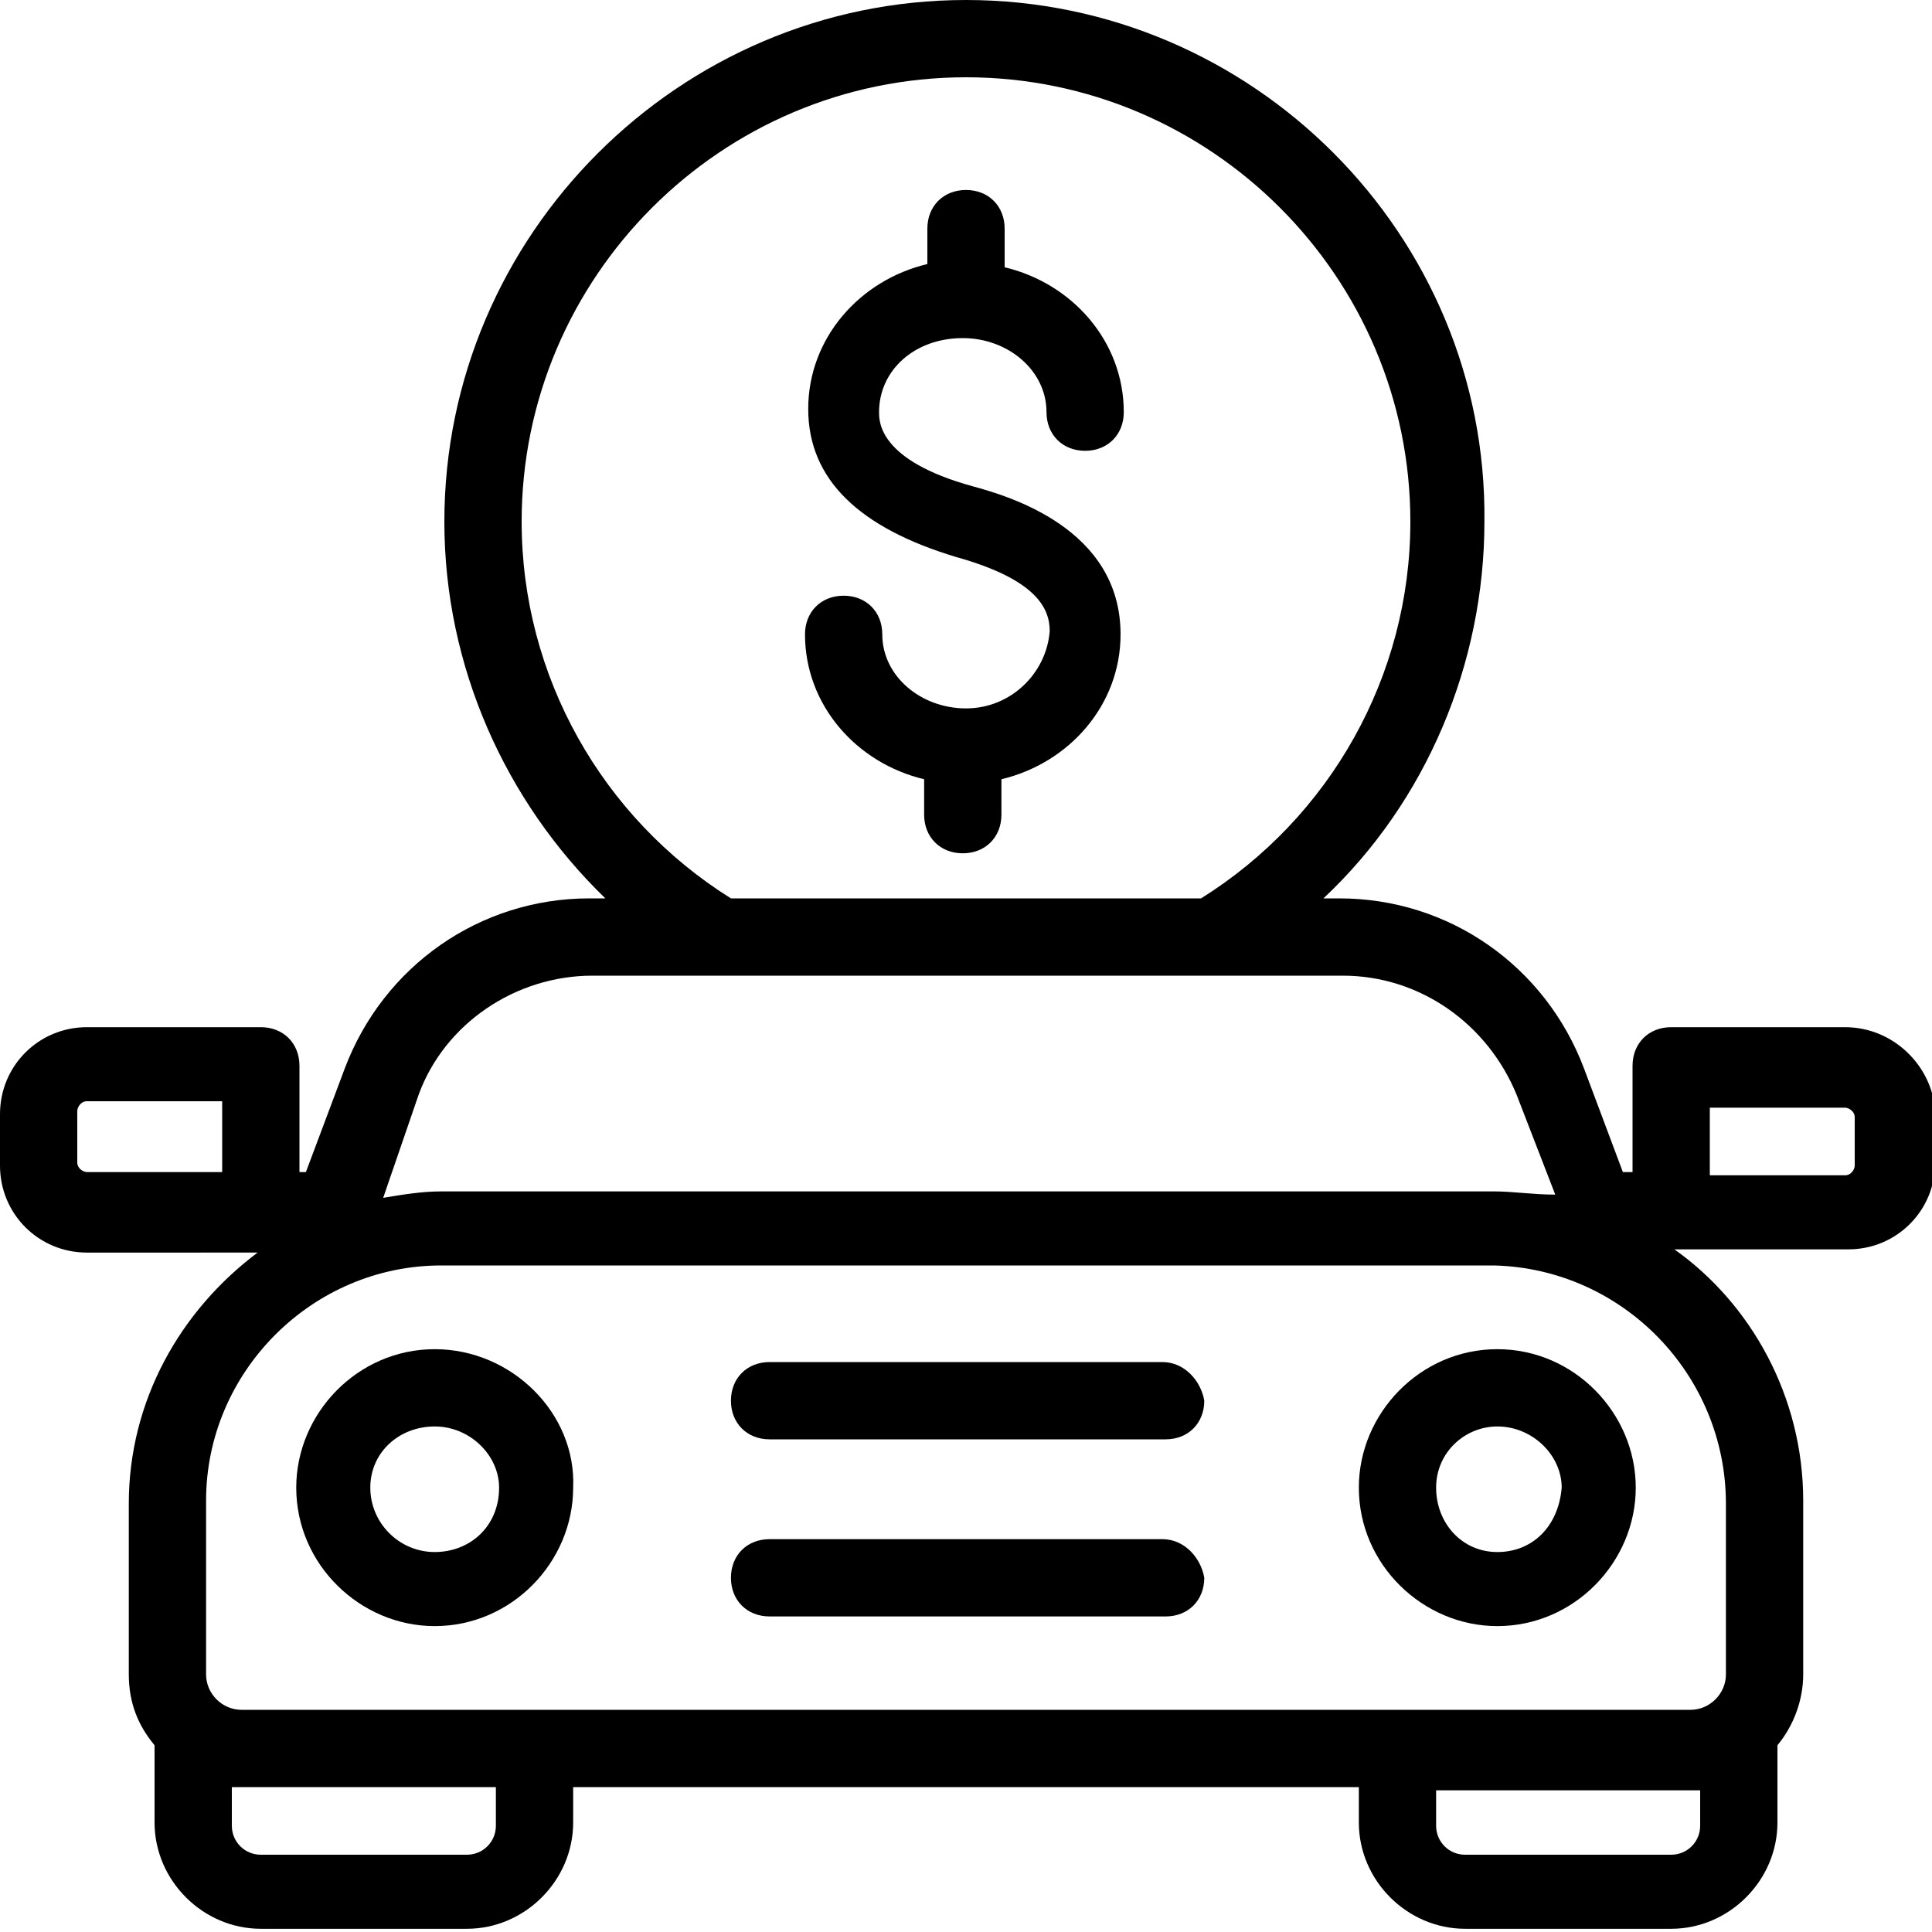
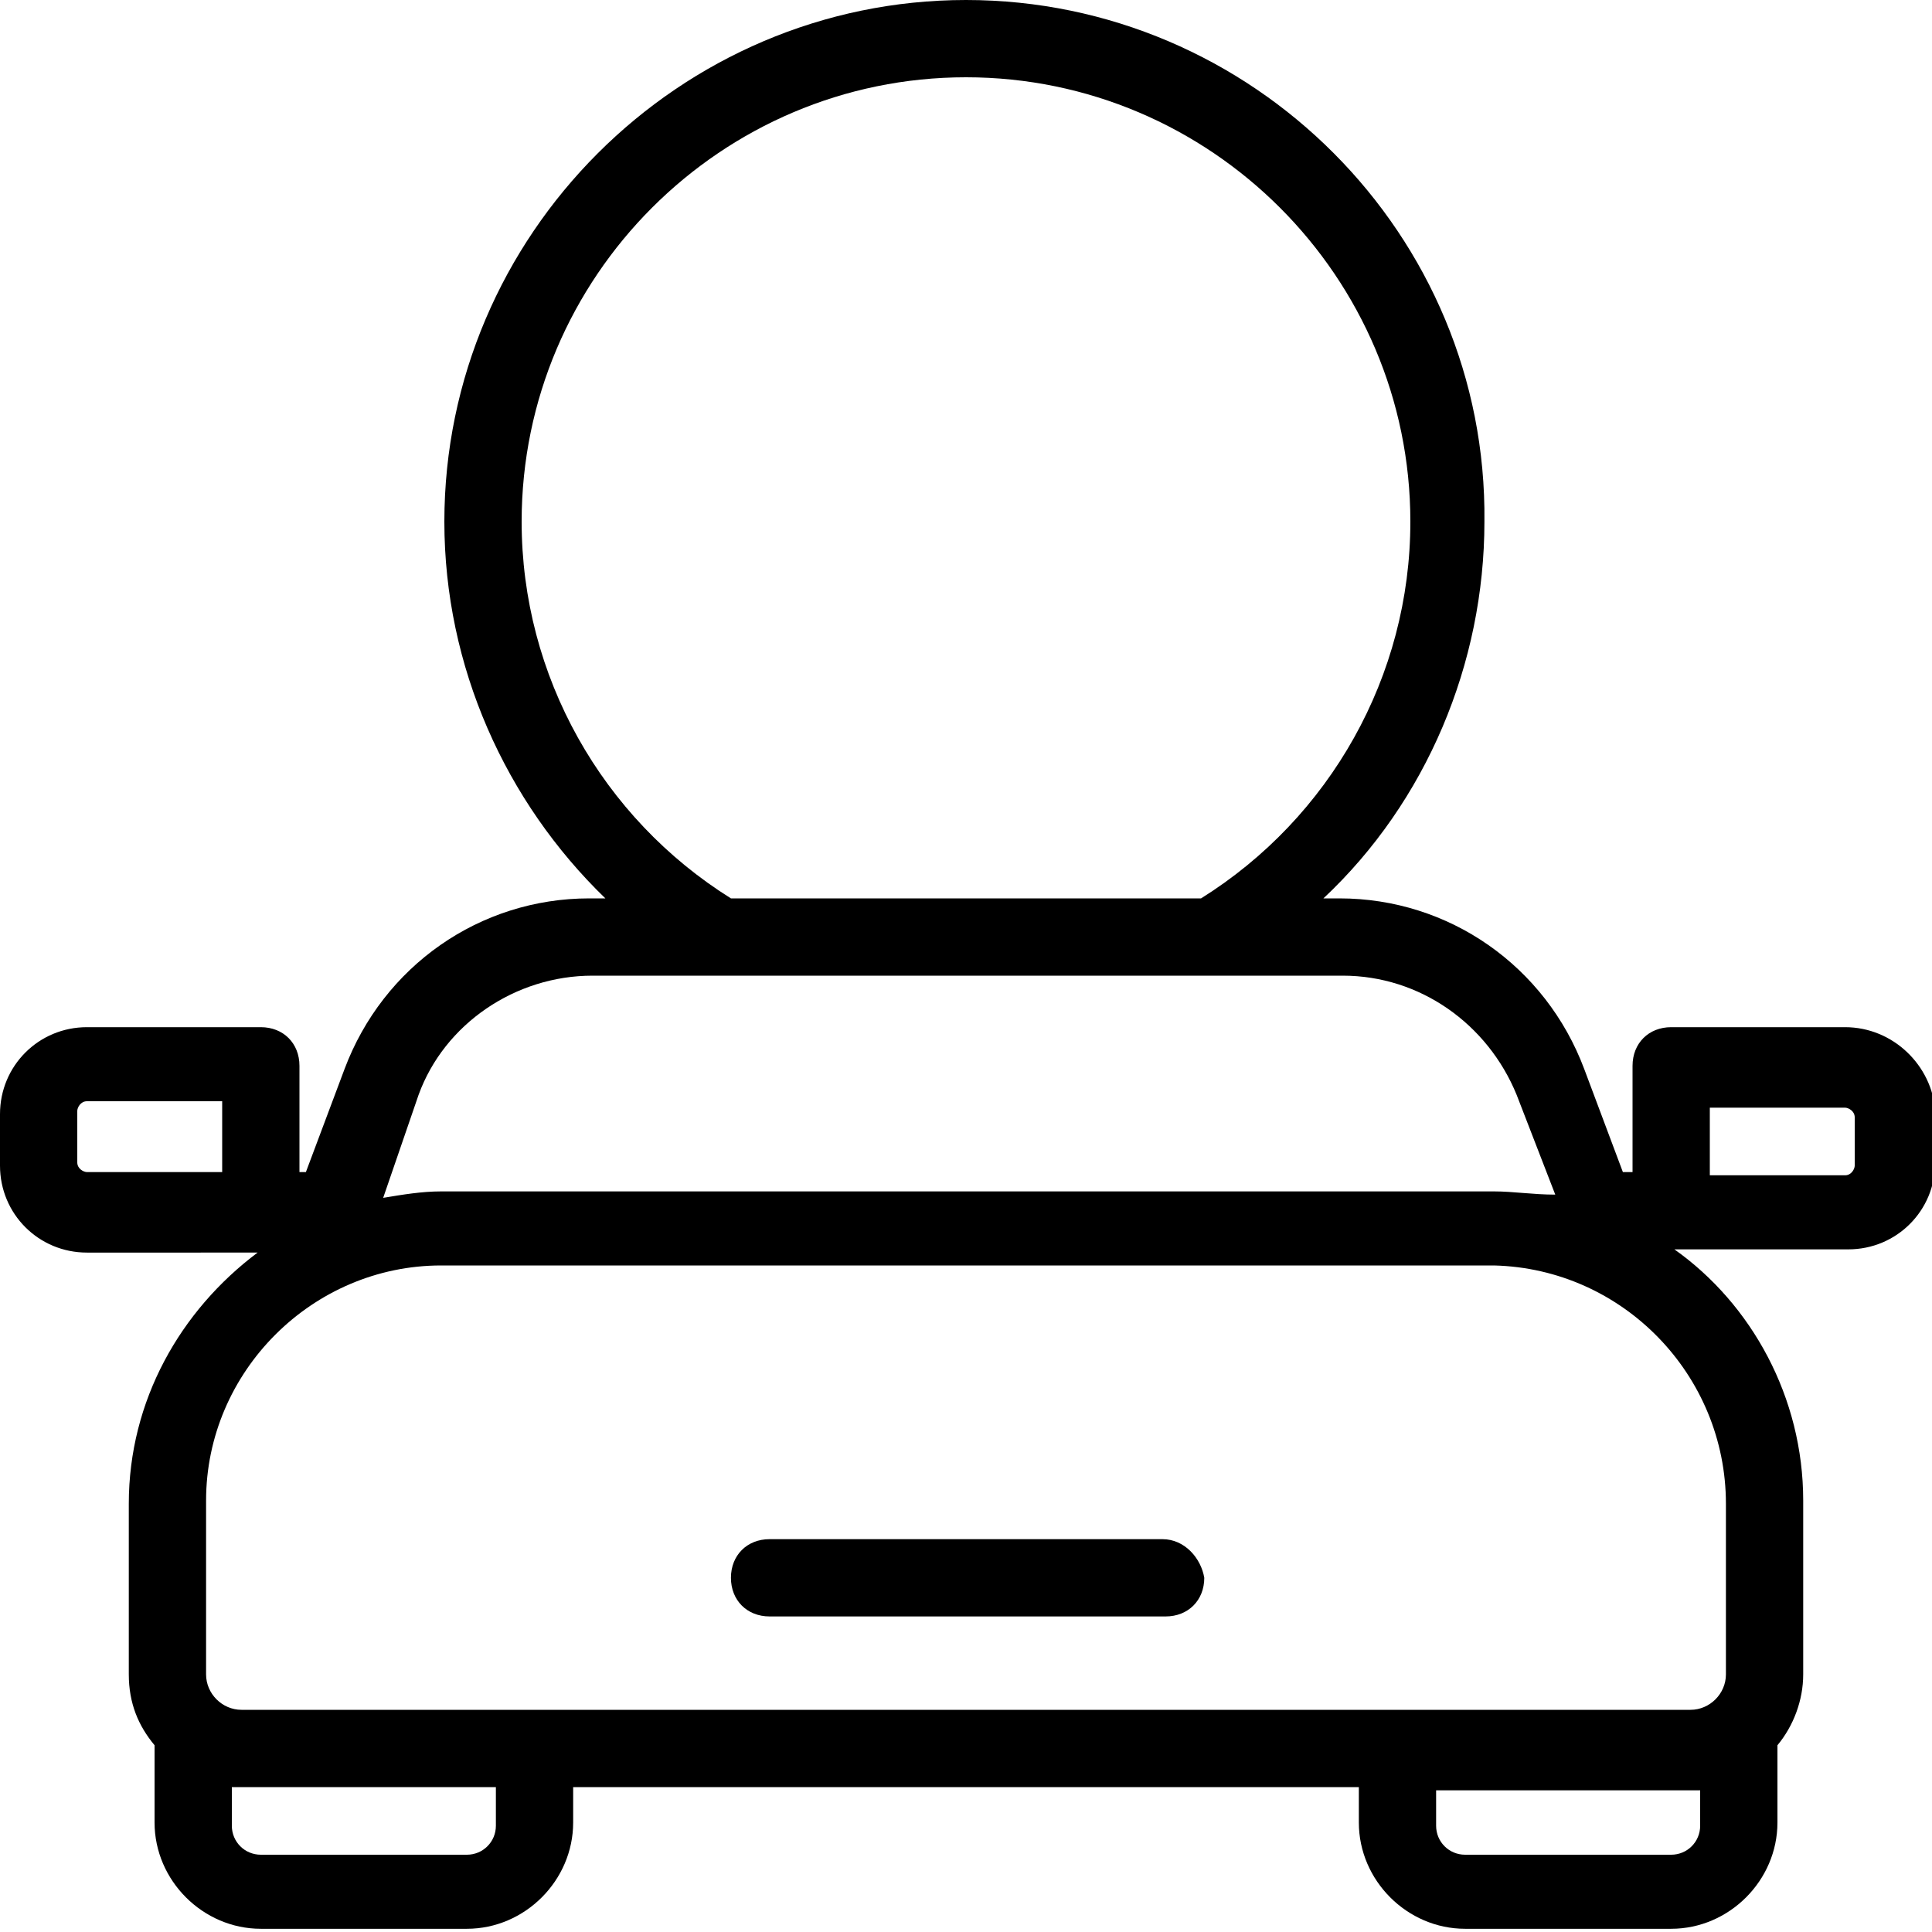
<svg xmlns="http://www.w3.org/2000/svg" version="1.1" id="Calque_1" x="0px" y="0px" width="60px" height="60px" viewBox="0 0 60 60" style="enable-background:new 0 0 60 60;" xml:space="preserve">
  <g>
-     <path d="M30,22c-1.4,0-2.6-1-2.6-2.3c0-0.7-0.5-1.2-1.2-1.2c-0.7,0-1.2,0.5-1.2,1.2c0,2.2,1.6,4,3.7,4.5v1.1c0,0.7,0.5,1.2,1.2,1.2   c0.7,0,1.2-0.5,1.2-1.2v-1.1c2.1-0.5,3.7-2.3,3.7-4.5c0-3.3-3.5-4.3-4.6-4.6c-2.9-0.8-2.9-2-2.9-2.3c0-1.3,1.1-2.3,2.6-2.3   c1.4,0,2.6,1,2.6,2.3c0,0.7,0.5,1.2,1.2,1.2c0.7,0,1.2-0.5,1.2-1.2c0-2.2-1.6-4-3.7-4.5V7.1c0-0.7-0.5-1.2-1.2-1.2   c-0.7,0-1.2,0.5-1.2,1.2v1.1c-2.1,0.5-3.7,2.3-3.7,4.5c0,2.2,1.6,3.7,4.6,4.6c2.5,0.7,2.9,1.6,2.9,2.3C32.5,20.9,31.4,22,30,22z" />
-     <path d="M46.5,41.9c-2.4,0-4.3,2-4.3,4.3c0,2.4,2,4.3,4.3,4.3c2.4,0,4.3-2,4.3-4.3C50.8,43.9,48.9,41.9,46.5,41.9z M46.5,48.2   c-1.1,0-1.9-0.9-1.9-2s0.9-1.9,1.9-1.9c1.1,0,2,0.9,2,1.9C48.4,47.4,47.6,48.2,46.5,48.2z" />
-     <path d="M13.5,41.9c-2.4,0-4.3,2-4.3,4.3c0,2.4,2,4.3,4.3,4.3c2.4,0,4.3-2,4.3-4.3C17.9,43.9,15.9,41.9,13.5,41.9z M13.5,48.2   c-1.1,0-2-0.9-2-2s0.9-1.9,2-1.9c1.1,0,2,0.9,2,1.9C15.5,47.4,14.6,48.2,13.5,48.2z" />
-     <path d="M36.1,42.3H23.9c-0.7,0-1.2,0.5-1.2,1.2c0,0.7,0.5,1.2,1.2,1.2h12.3c0.7,0,1.2-0.5,1.2-1.2C37.3,42.9,36.8,42.3,36.1,42.3   L36.1,42.3z" />
    <path d="M36.1,47.8H23.9c-0.7,0-1.2,0.5-1.2,1.2c0,0.7,0.5,1.2,1.2,1.2h12.3c0.7,0,1.2-0.5,1.2-1.2C37.3,48.4,36.8,47.8,36.1,47.8   L36.1,47.8z" />
    <path d="M57.3,31.9h-5.4c-0.7,0-1.2,0.5-1.2,1.2v3.3h-0.3l-1.2-3.2c-1.2-3.2-4.2-5.3-7.6-5.3h-0.5c3.2-3,5-7.3,5-11.7   C46.2,7.3,38.9,0,30,0S13.8,7.3,13.8,16.2c0,4.5,1.9,8.7,5,11.7h-0.5c-3.4,0-6.4,2.1-7.6,5.3l-1.2,3.2H9.3v-3.3   c0-0.7-0.5-1.2-1.2-1.2H2.7c-1.5,0-2.7,1.2-2.7,2.7v1.6c0,1.5,1.2,2.7,2.7,2.7H8c-2.4,1.8-4,4.6-4,7.8V52c0,0.9,0.3,1.6,0.8,2.2   v2.4c0,1.8,1.5,3.3,3.3,3.3h6.4c1.8,0,3.3-1.5,3.3-3.3v-1.1h24.4v1.1c0,1.8,1.5,3.3,3.3,3.3h6.4c1.8,0,3.3-1.5,3.3-3.3v-2.4   c0.5-0.6,0.8-1.4,0.8-2.2v-5.4c0-3.2-1.6-6.1-4-7.8h5.4c1.5,0,2.7-1.2,2.7-2.7v-1.6C60,33.1,58.8,31.9,57.3,31.9L57.3,31.9z    M6.9,36.4H2.7c-0.1,0-0.3-0.1-0.3-0.3v-1.6c0-0.1,0.1-0.3,0.3-0.3h4.2V36.4z M16.2,16.2c0-7.6,6.2-13.8,13.8-13.8   c7.6,0,13.8,6.2,13.8,13.8c0,4.8-2.5,9.2-6.5,11.7H22.7C18.7,25.4,16.2,21,16.2,16.2L16.2,16.2z M13,34c0.8-2.2,3-3.7,5.4-3.7h19.3   c0,0,0,0,0,0c0,0,0,0,0,0h4c2.4,0,4.5,1.5,5.4,3.7l1.2,3.1C47.6,37.1,47,37,46.4,37l-32.7,0c-0.6,0-1.2,0.1-1.8,0.2L13,34z    M15.4,56.7c0,0.5-0.4,0.9-0.9,0.9H8.1c-0.5,0-0.9-0.4-0.9-0.9v-1.2c0.1,0,0.2,0,0.3,0h7.9L15.4,56.7z M52.8,56.7   c0,0.5-0.4,0.9-0.9,0.9h-6.4c-0.5,0-0.9-0.4-0.9-0.9v-1.1h7.9c0.1,0,0.2,0,0.3,0L52.8,56.7z M53.6,46.7V52c0,0.6-0.5,1.1-1.1,1.1   l-45,0c-0.6,0-1.1-0.5-1.1-1.1v-5.4c0-4,3.3-7.3,7.3-7.3h32.7C50.4,39.4,53.6,42.7,53.6,46.7L53.6,46.7z M57.6,36.2   c0,0.1-0.1,0.3-0.3,0.3h-4.2v-2.1h4.2c0.1,0,0.3,0.1,0.3,0.3V36.2z" />
  </g>
</svg>